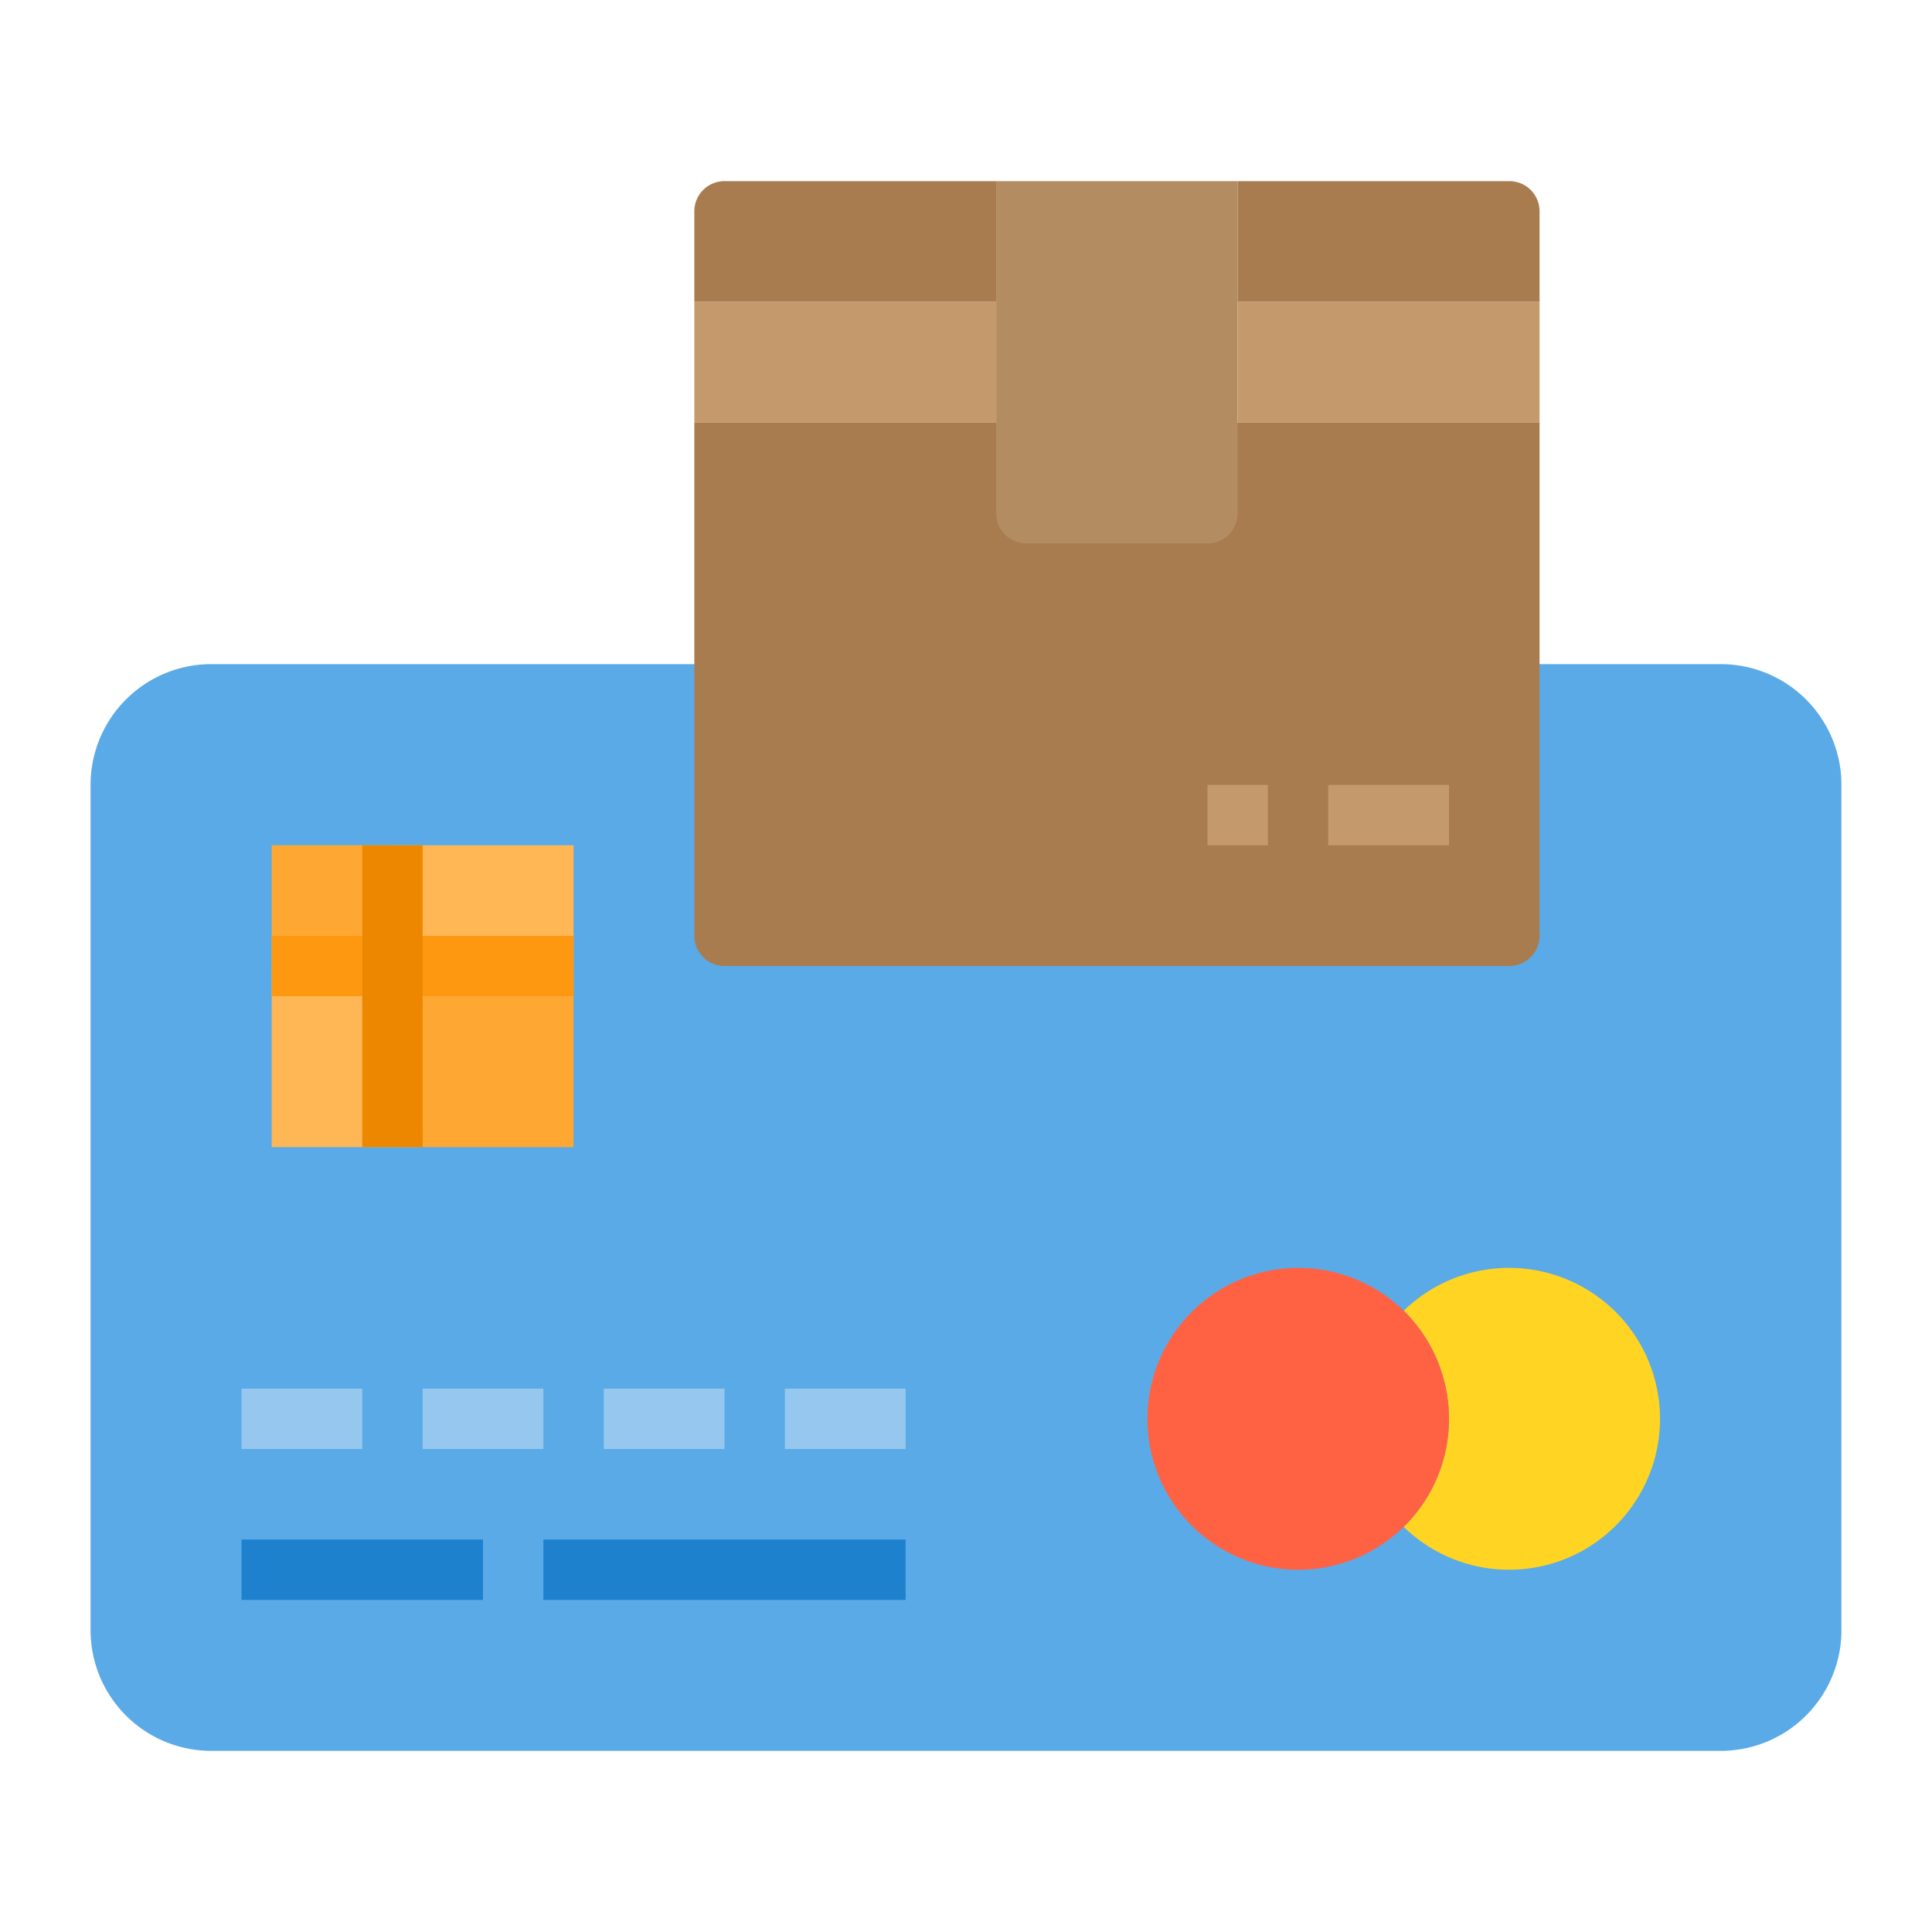
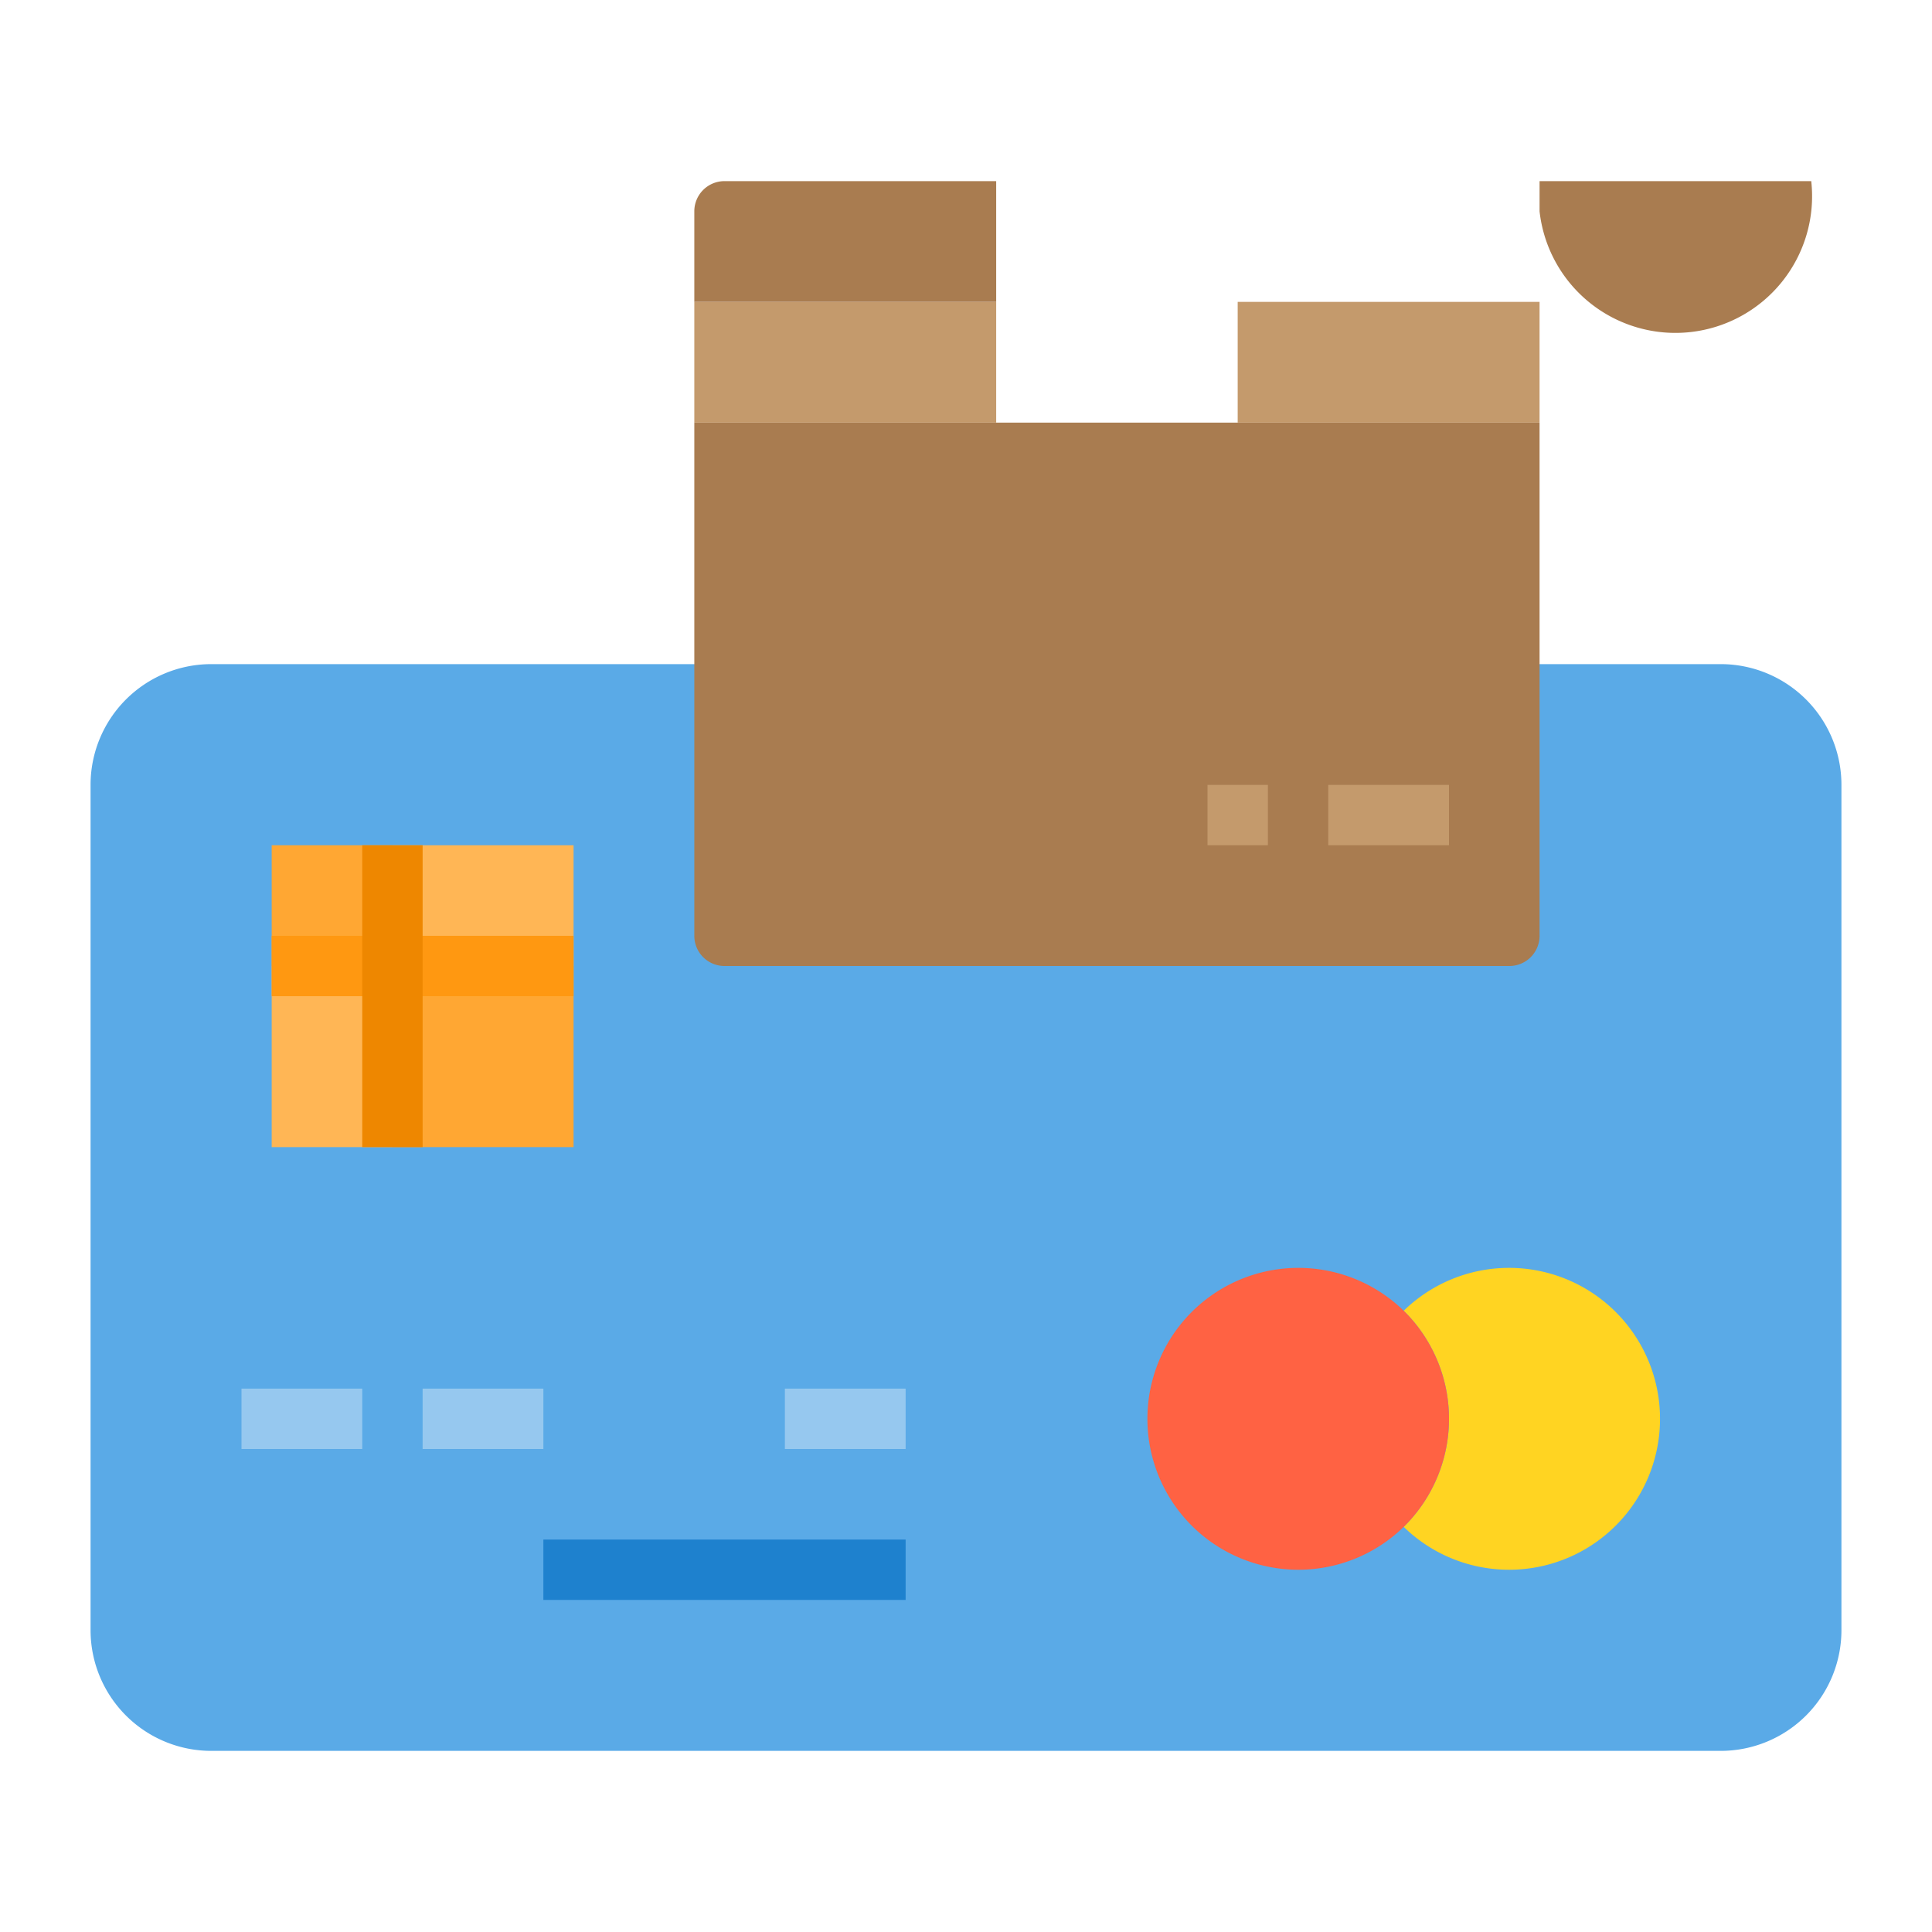
<svg xmlns="http://www.w3.org/2000/svg" viewBox="0 0 64 64" width="512" height="512">
  <g id="Payment_Method" data-name="Payment Method">
    <path d="M57,22H7a4,4,0,0,0-4,4V54a4,4,0,0,0,4,4H57a4,4,0,0,0,4-4V26A4,4,0,0,0,57,22Z" style="fill:#5aaae7" />
    <path d="M50,42a5,5,0,1,1-3.5,8.58,5.022,5.022,0,0,0,0-7.16A5,5,0,0,1,50,42Z" style="fill:#ffd422" />
    <path d="M46.5,43.42a5.022,5.022,0,0,1,0,7.16,5,5,0,1,1,0-7.16Z" style="fill:#ff6243" />
    <rect x="9" y="32" width="4" height="6" style="fill:#ffb655" />
    <rect x="13" y="28" width="6" height="4" style="fill:#ffb655" />
    <rect x="13" y="32" width="6" height="6" style="fill:#ffa733" />
    <rect x="9" y="28" width="4" height="4" style="fill:#ffa733" />
    <path d="M51,22v9a1,1,0,0,1-1,1H24a1,1,0,0,1-1-1V14H51Z" style="fill:#a97c50" />
-     <path d="M41,14v3a1,1,0,0,1-1,1H34a1,1,0,0,1-1-1V6h8v8Z" style="fill:#b38c62" />
    <rect x="23" y="10" width="10" height="4" style="fill:#c49a6c" />
    <rect x="41" y="10" width="10" height="4" style="fill:#c49a6c" />
    <path d="M33,6v4H23V7a1,1,0,0,1,1-1Z" style="fill:#a97c50" />
-     <path d="M51,7v3H41V6h9A1,1,0,0,1,51,7Z" style="fill:#a97c50" />
+     <path d="M51,7v3V6h9A1,1,0,0,1,51,7Z" style="fill:#a97c50" />
    <rect x="8" y="46" width="4" height="2" style="fill:#96c8ef" />
    <rect x="14" y="46" width="4" height="2" style="fill:#96c8ef" />
-     <rect x="20" y="46" width="4" height="2" style="fill:#96c8ef" />
    <rect x="26" y="46" width="4" height="2" style="fill:#96c8ef" />
-     <rect x="8" y="51" width="8" height="2" style="fill:#1e81ce" />
    <rect x="18" y="51" width="12" height="2" style="fill:#1e81ce" />
    <rect x="9" y="31" width="10" height="2" style="fill:#ff9811" />
    <rect x="44" y="26" width="4" height="2" style="fill:#c49a6c" />
    <rect x="40" y="26" width="2" height="2" style="fill:#c49a6c" />
    <rect x="12" y="28" width="2" height="10" style="fill:#ee8700" />
  </g>
</svg>